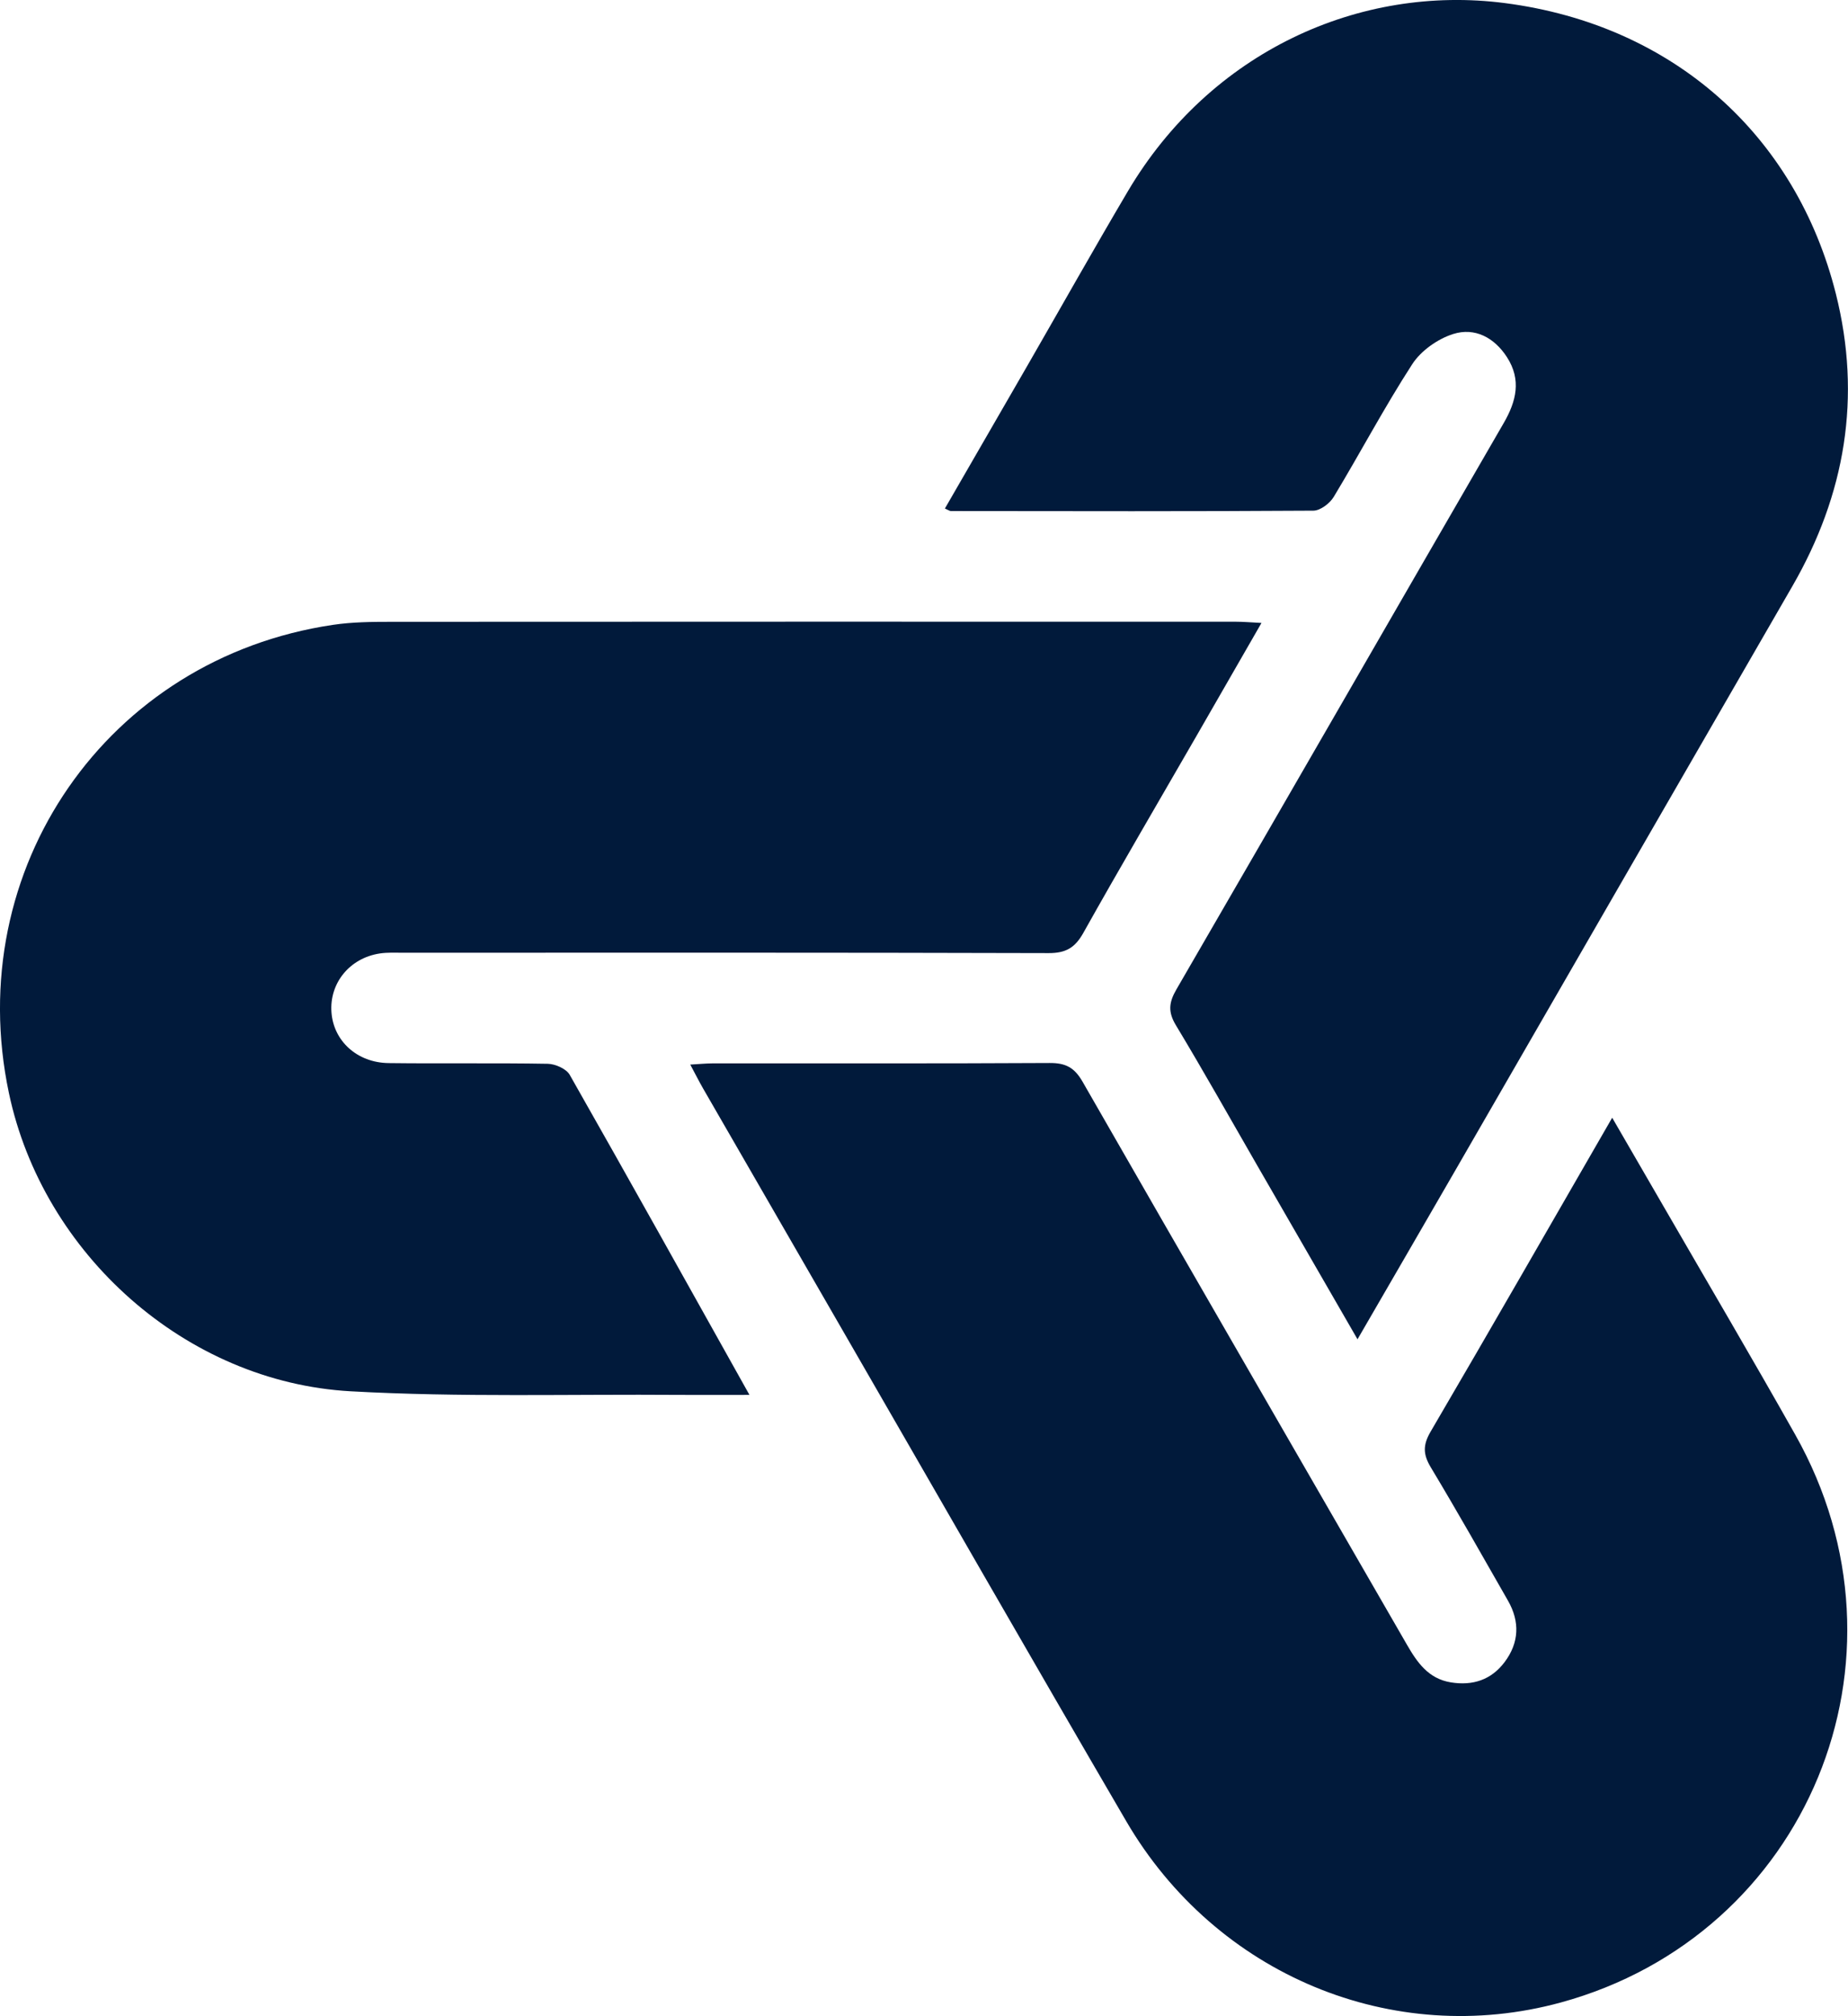
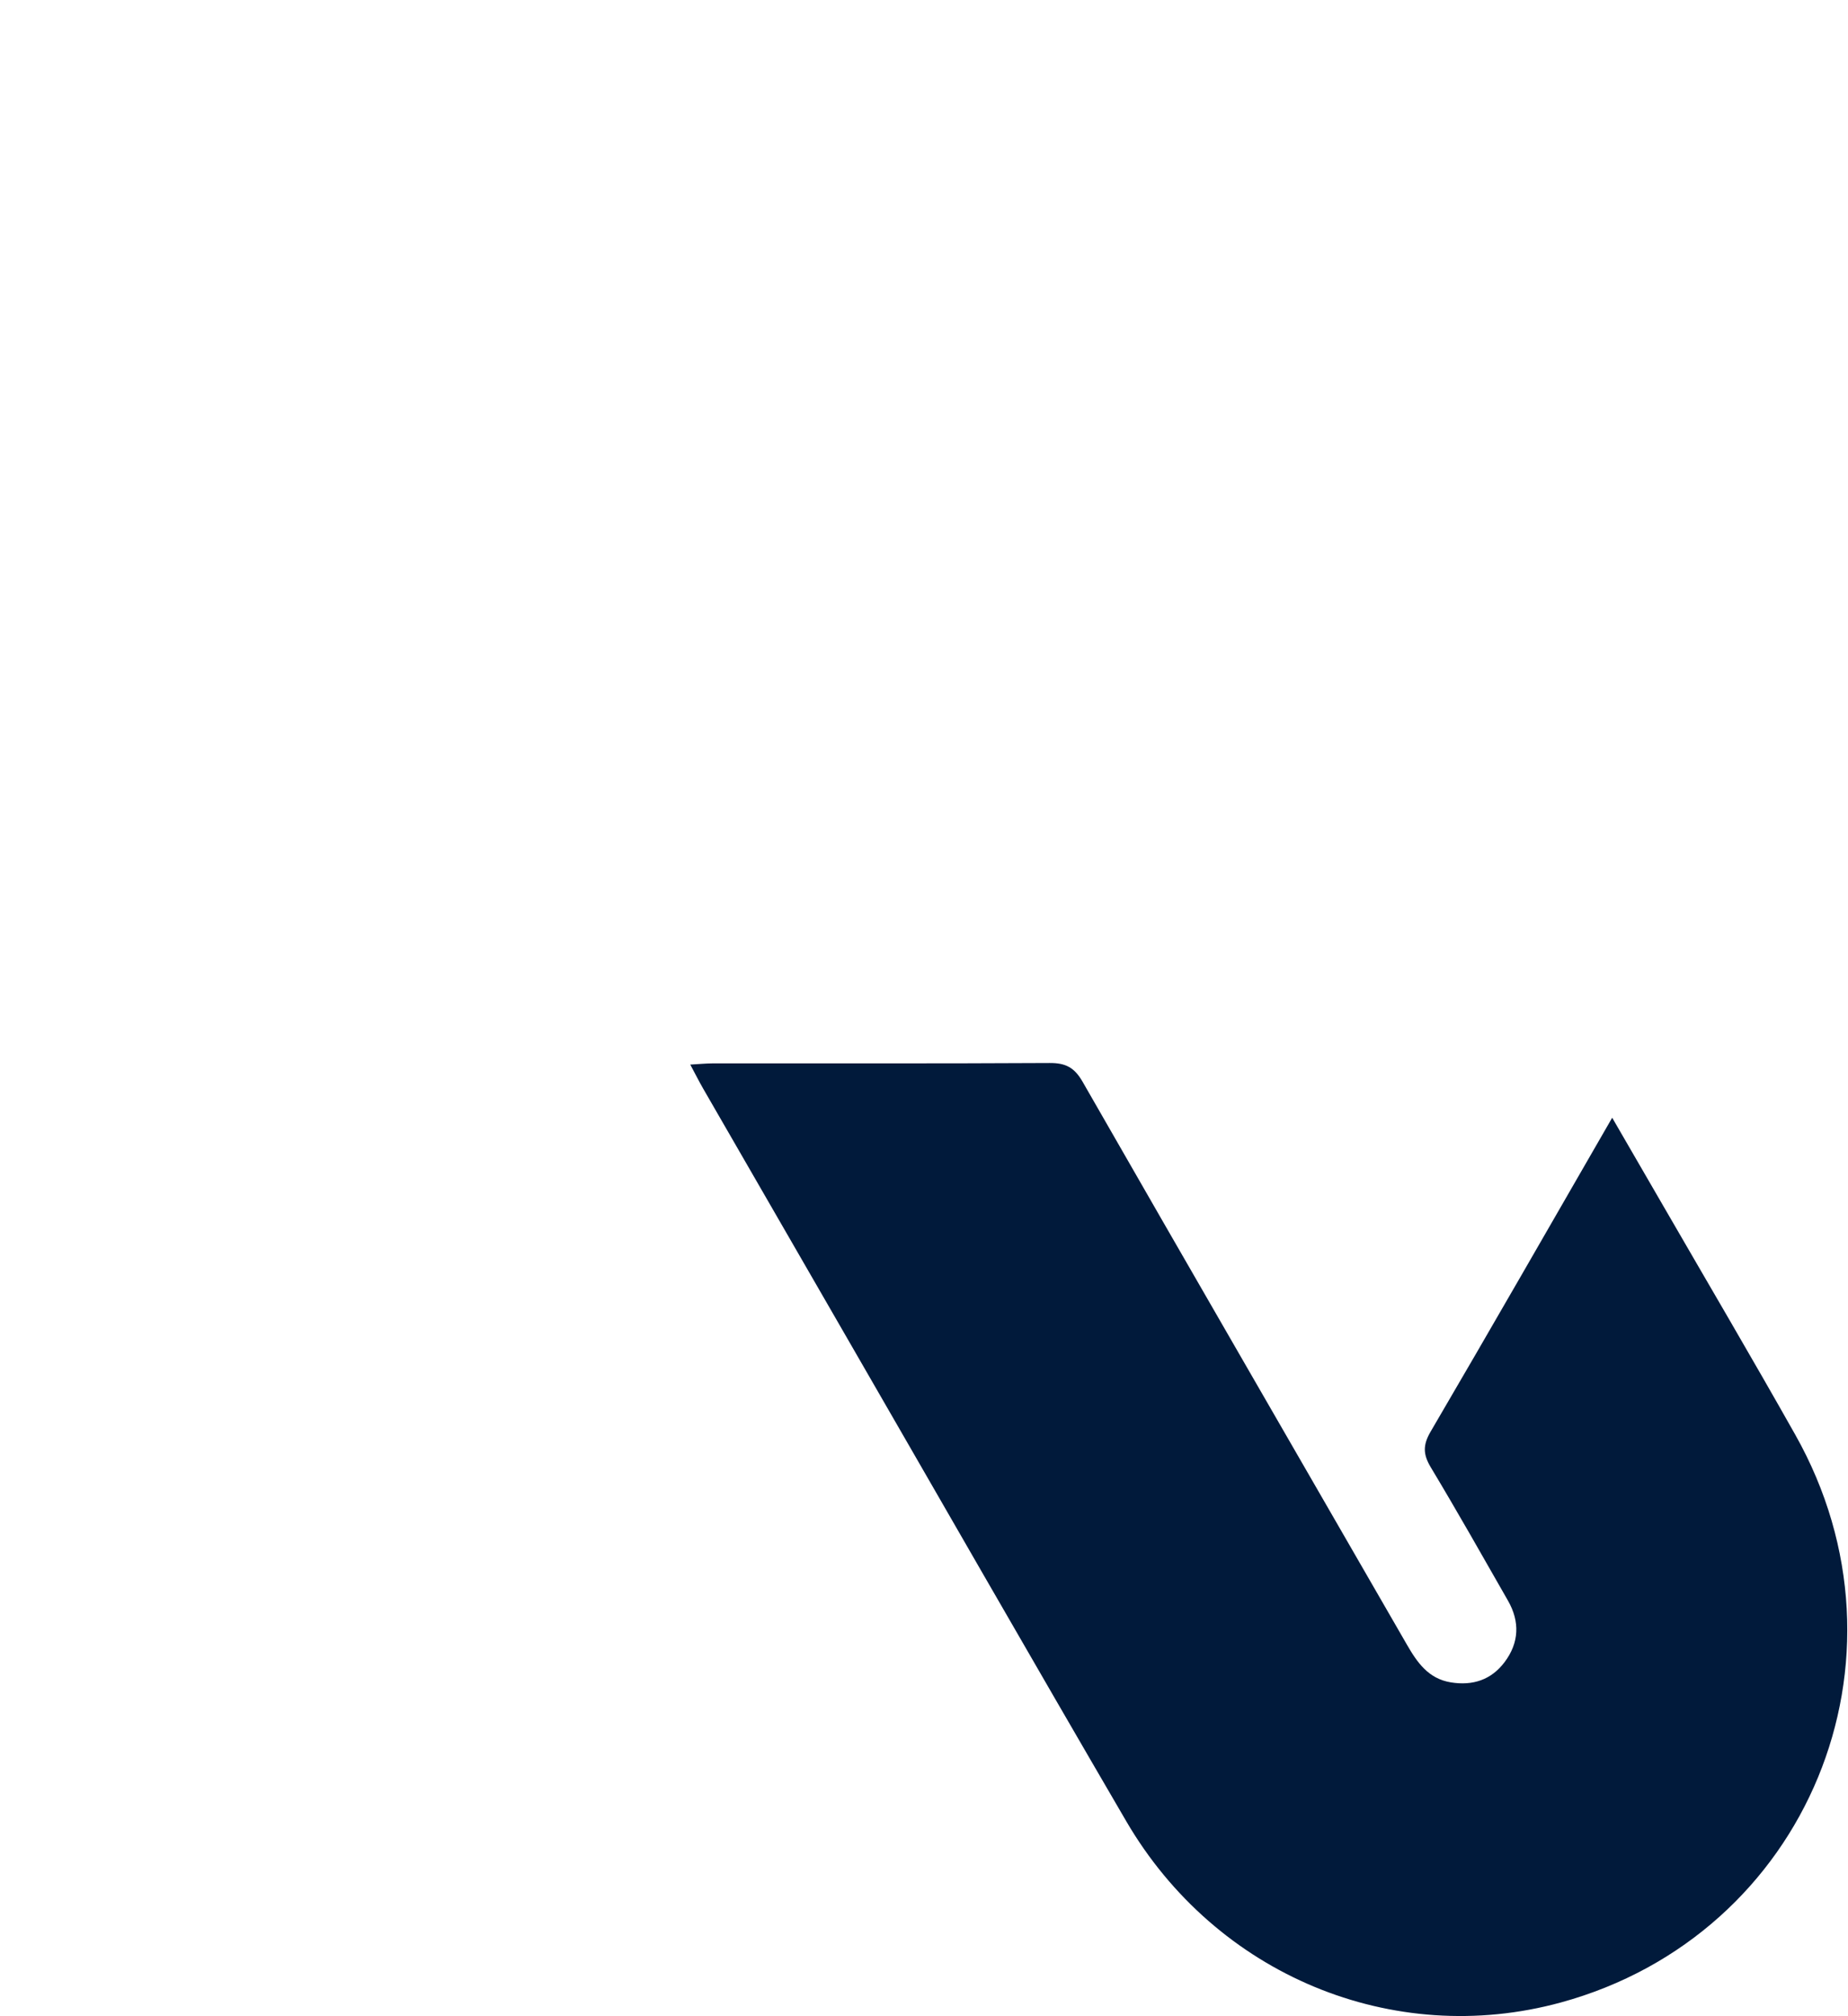
<svg xmlns="http://www.w3.org/2000/svg" data-name="Layer 2" fill="#00fefb" height="430.6" viewBox="0 0 394.89 430.6" width="394.89">
  <g data-name="Layer 1" fill="#011a3b">
-     <path d="M201.9,108.63c5.91-10.23,11.79-20.4,17.66-30.57,7.14-12.39,14.15-24.86,21.43-37.18C258.66,11,290.54-3.36,321.57,.66c35.98,4.66,62.21,28.22,70.73,62.1,5.54,22.04,2.02,42.86-9.32,62.48-24.14,41.76-48.22,83.55-72.34,125.32-6.7,11.61-13.44,23.2-20.56,35.49-7.44-12.89-14.49-25.09-21.53-37.3-5.74-9.94-11.35-19.95-17.28-29.78-1.72-2.85-1.5-4.87,.12-7.66,23.37-40.28,46.59-80.65,69.93-120.95,2.71-4.68,3.8-9.23,.72-14.04-2.7-4.21-6.89-6.45-11.52-4.98-3.31,1.05-6.87,3.56-8.74,6.44-5.96,9.2-11.1,18.94-16.77,28.33-.84,1.4-2.87,2.95-4.35,2.96-25.82,.17-51.64,.11-77.47,.08-.27,0-.55-.22-1.28-.54Z" />
    <path d="M344.49,238.71c3.83,6.61,7.41,12.76,10.96,18.91,9.41,16.27,18.95,32.46,28.18,48.83,27.02,47.89,2.61,106.84-50.1,121.25-35.86,9.8-73.68-5.83-92.89-38.75-20.37-34.9-40.46-69.97-60.67-104.96-9.9-17.14-19.8-34.28-29.68-51.42-.89-1.54-1.68-3.12-2.79-5.19,2-.11,3.42-.26,4.83-.26,23.99-.01,47.98,.05,71.97-.08,3.39-.02,5.28,.95,7.03,4,23,40.11,46.18,80.11,69.27,120.17,2.22,3.85,4.61,7.34,9.43,8.12,4.68,.76,8.64-.54,11.49-4.34,3.1-4.13,3.28-8.62,.72-13.1-5.45-9.53-10.85-19.09-16.5-28.49-1.66-2.76-1.72-4.75-.04-7.62,12.94-22.09,25.67-44.3,38.8-67.05Z" />
-     <path d="M160.15,297.93c-5.56,0-10.18,.03-14.79,0-23.48-.18-47.02,.54-70.44-.77-35.22-1.97-65.74-29.31-73.01-63.67-10.13-47.87,20.98-92.89,69.24-100.03,4.1-.61,8.31-.65,12.46-.65,60.15-.04,120.29-.03,180.44-.02,1.59,0,3.17,.14,5.51,.26-4.89,8.51-9.42,16.39-13.96,24.26-8.06,13.98-16.23,27.89-24.12,41.96-1.77,3.16-3.74,4.31-7.4,4.3-45.98-.13-91.97-.09-137.95-.08-1.66,0-3.35-.09-4.99,.16-6.44,.98-10.79,6.36-10.31,12.6,.46,6.1,5.48,10.73,12.22,10.81,11.33,.14,22.66-.05,33.99,.15,1.62,.03,3.97,1.07,4.7,2.36,12.74,22.4,25.29,44.92,38.4,68.35Z" />
  </g>
</svg>